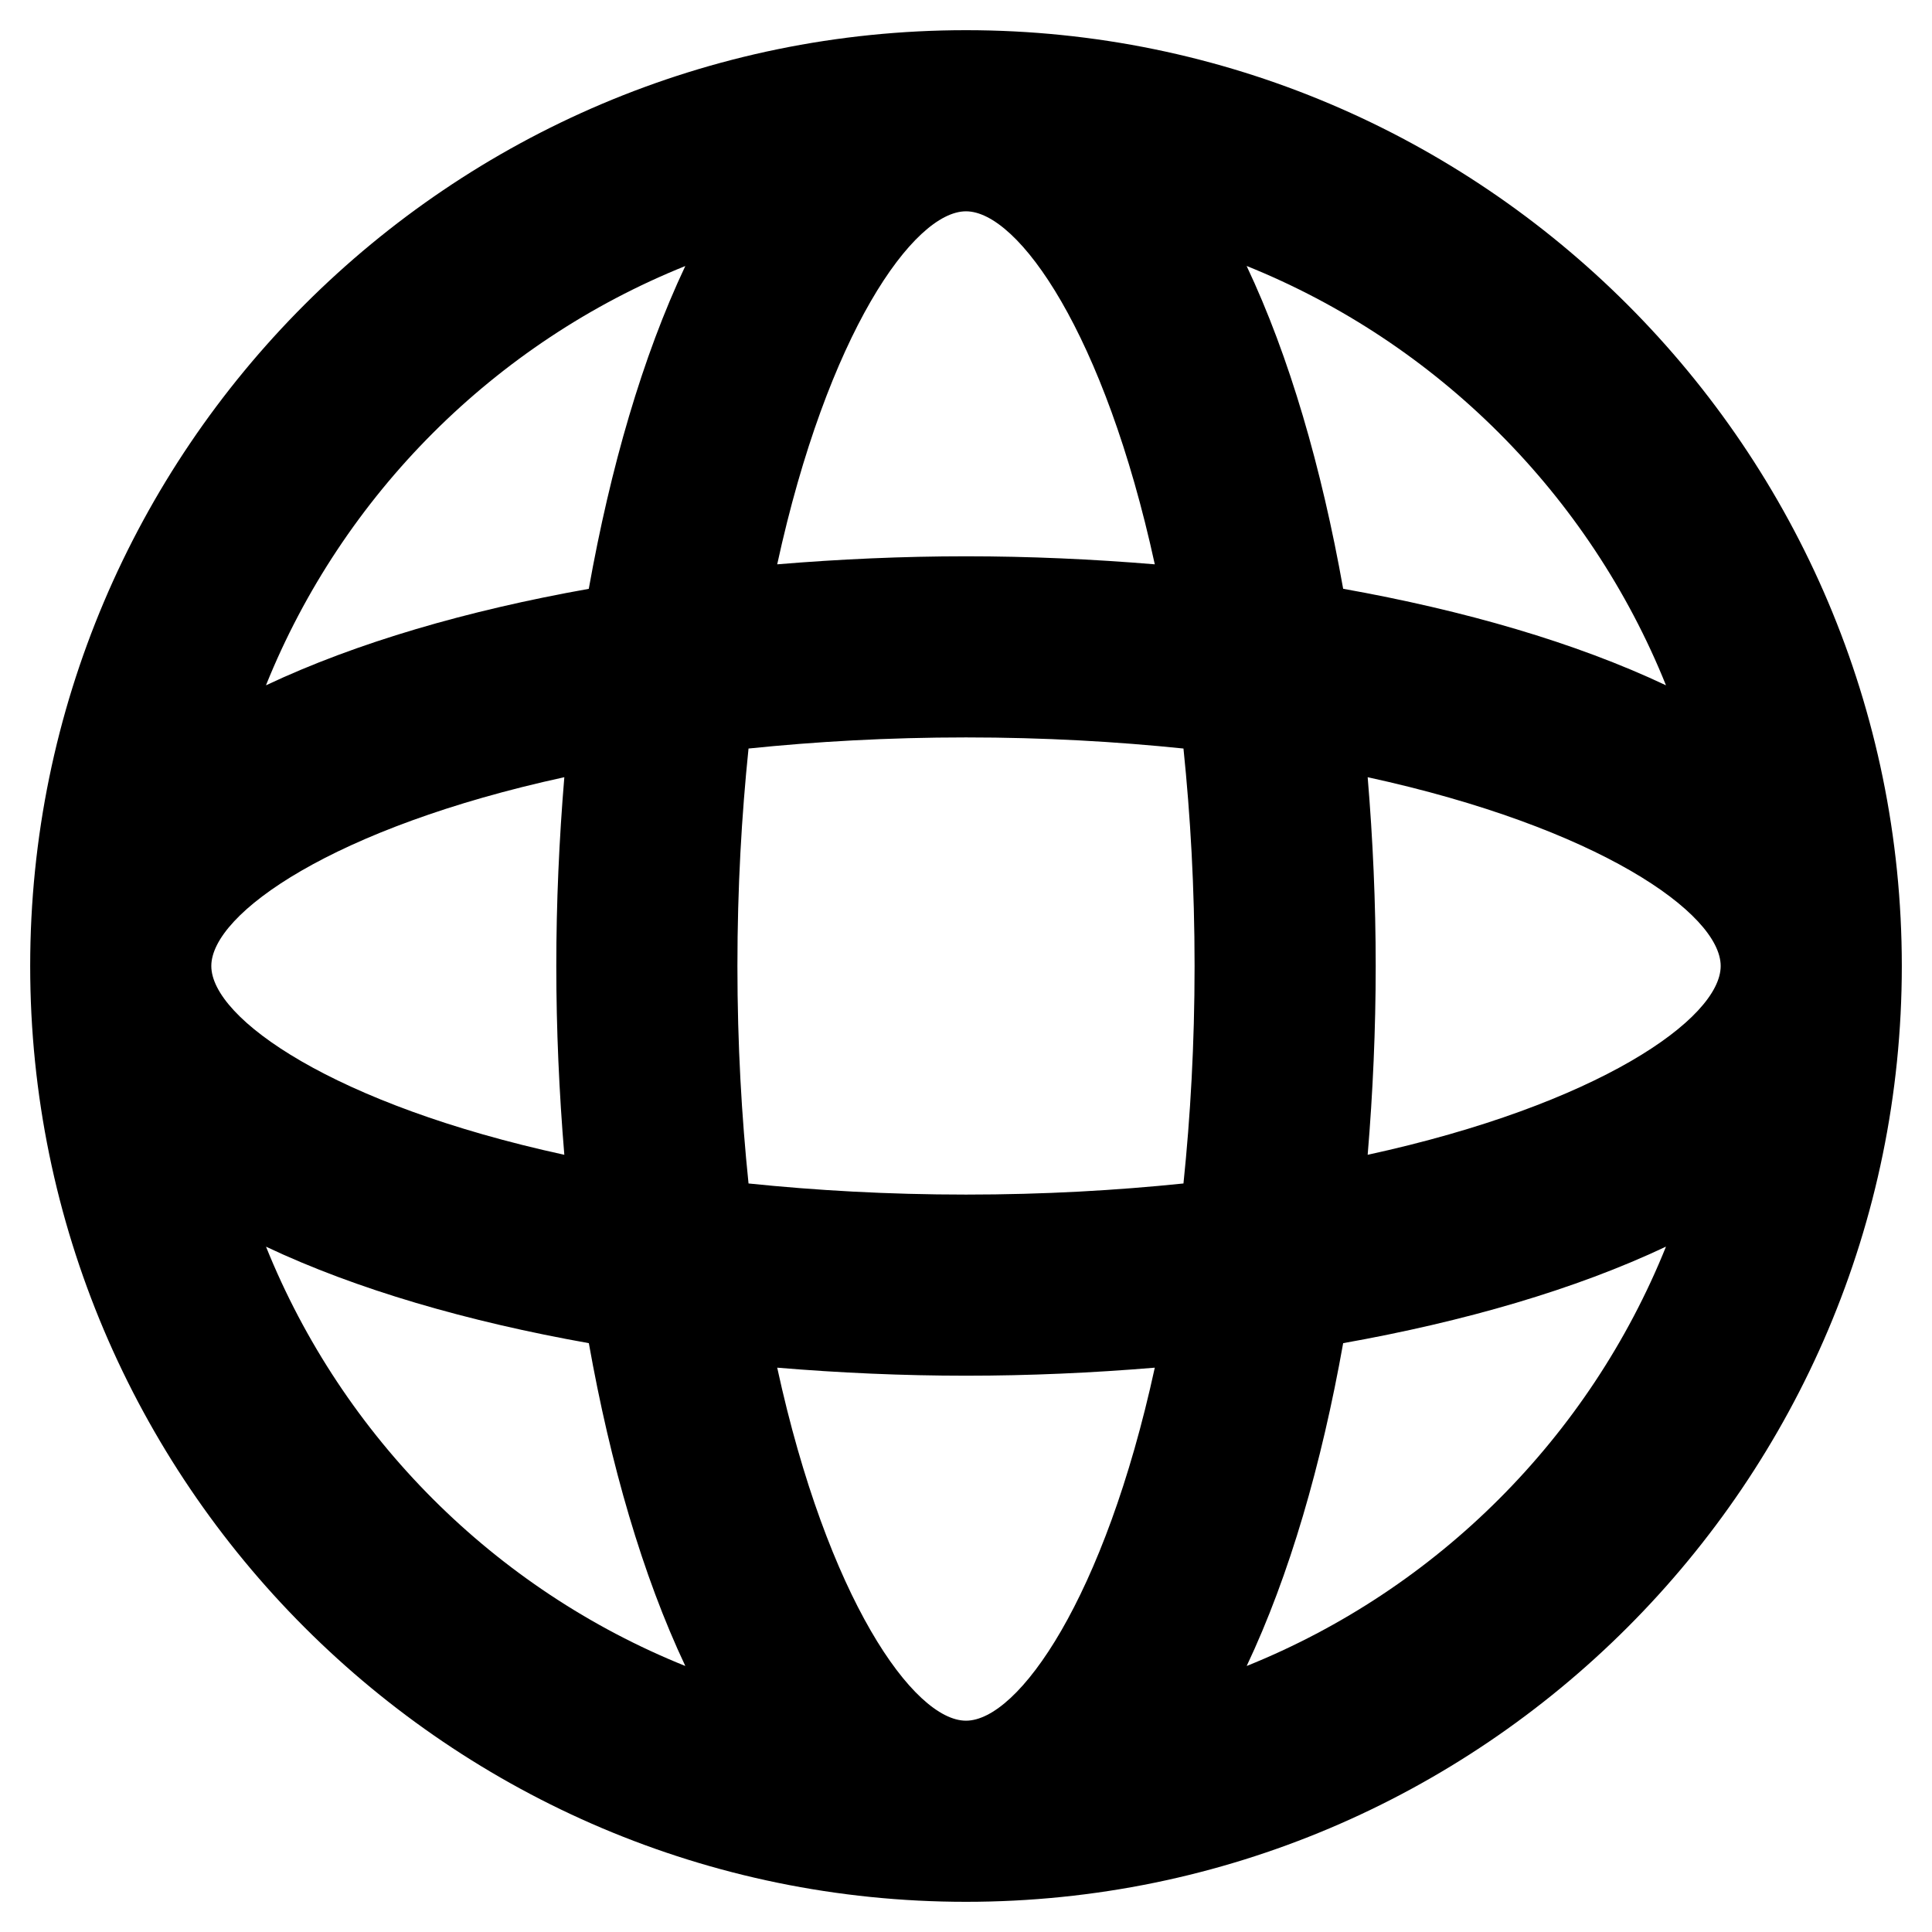
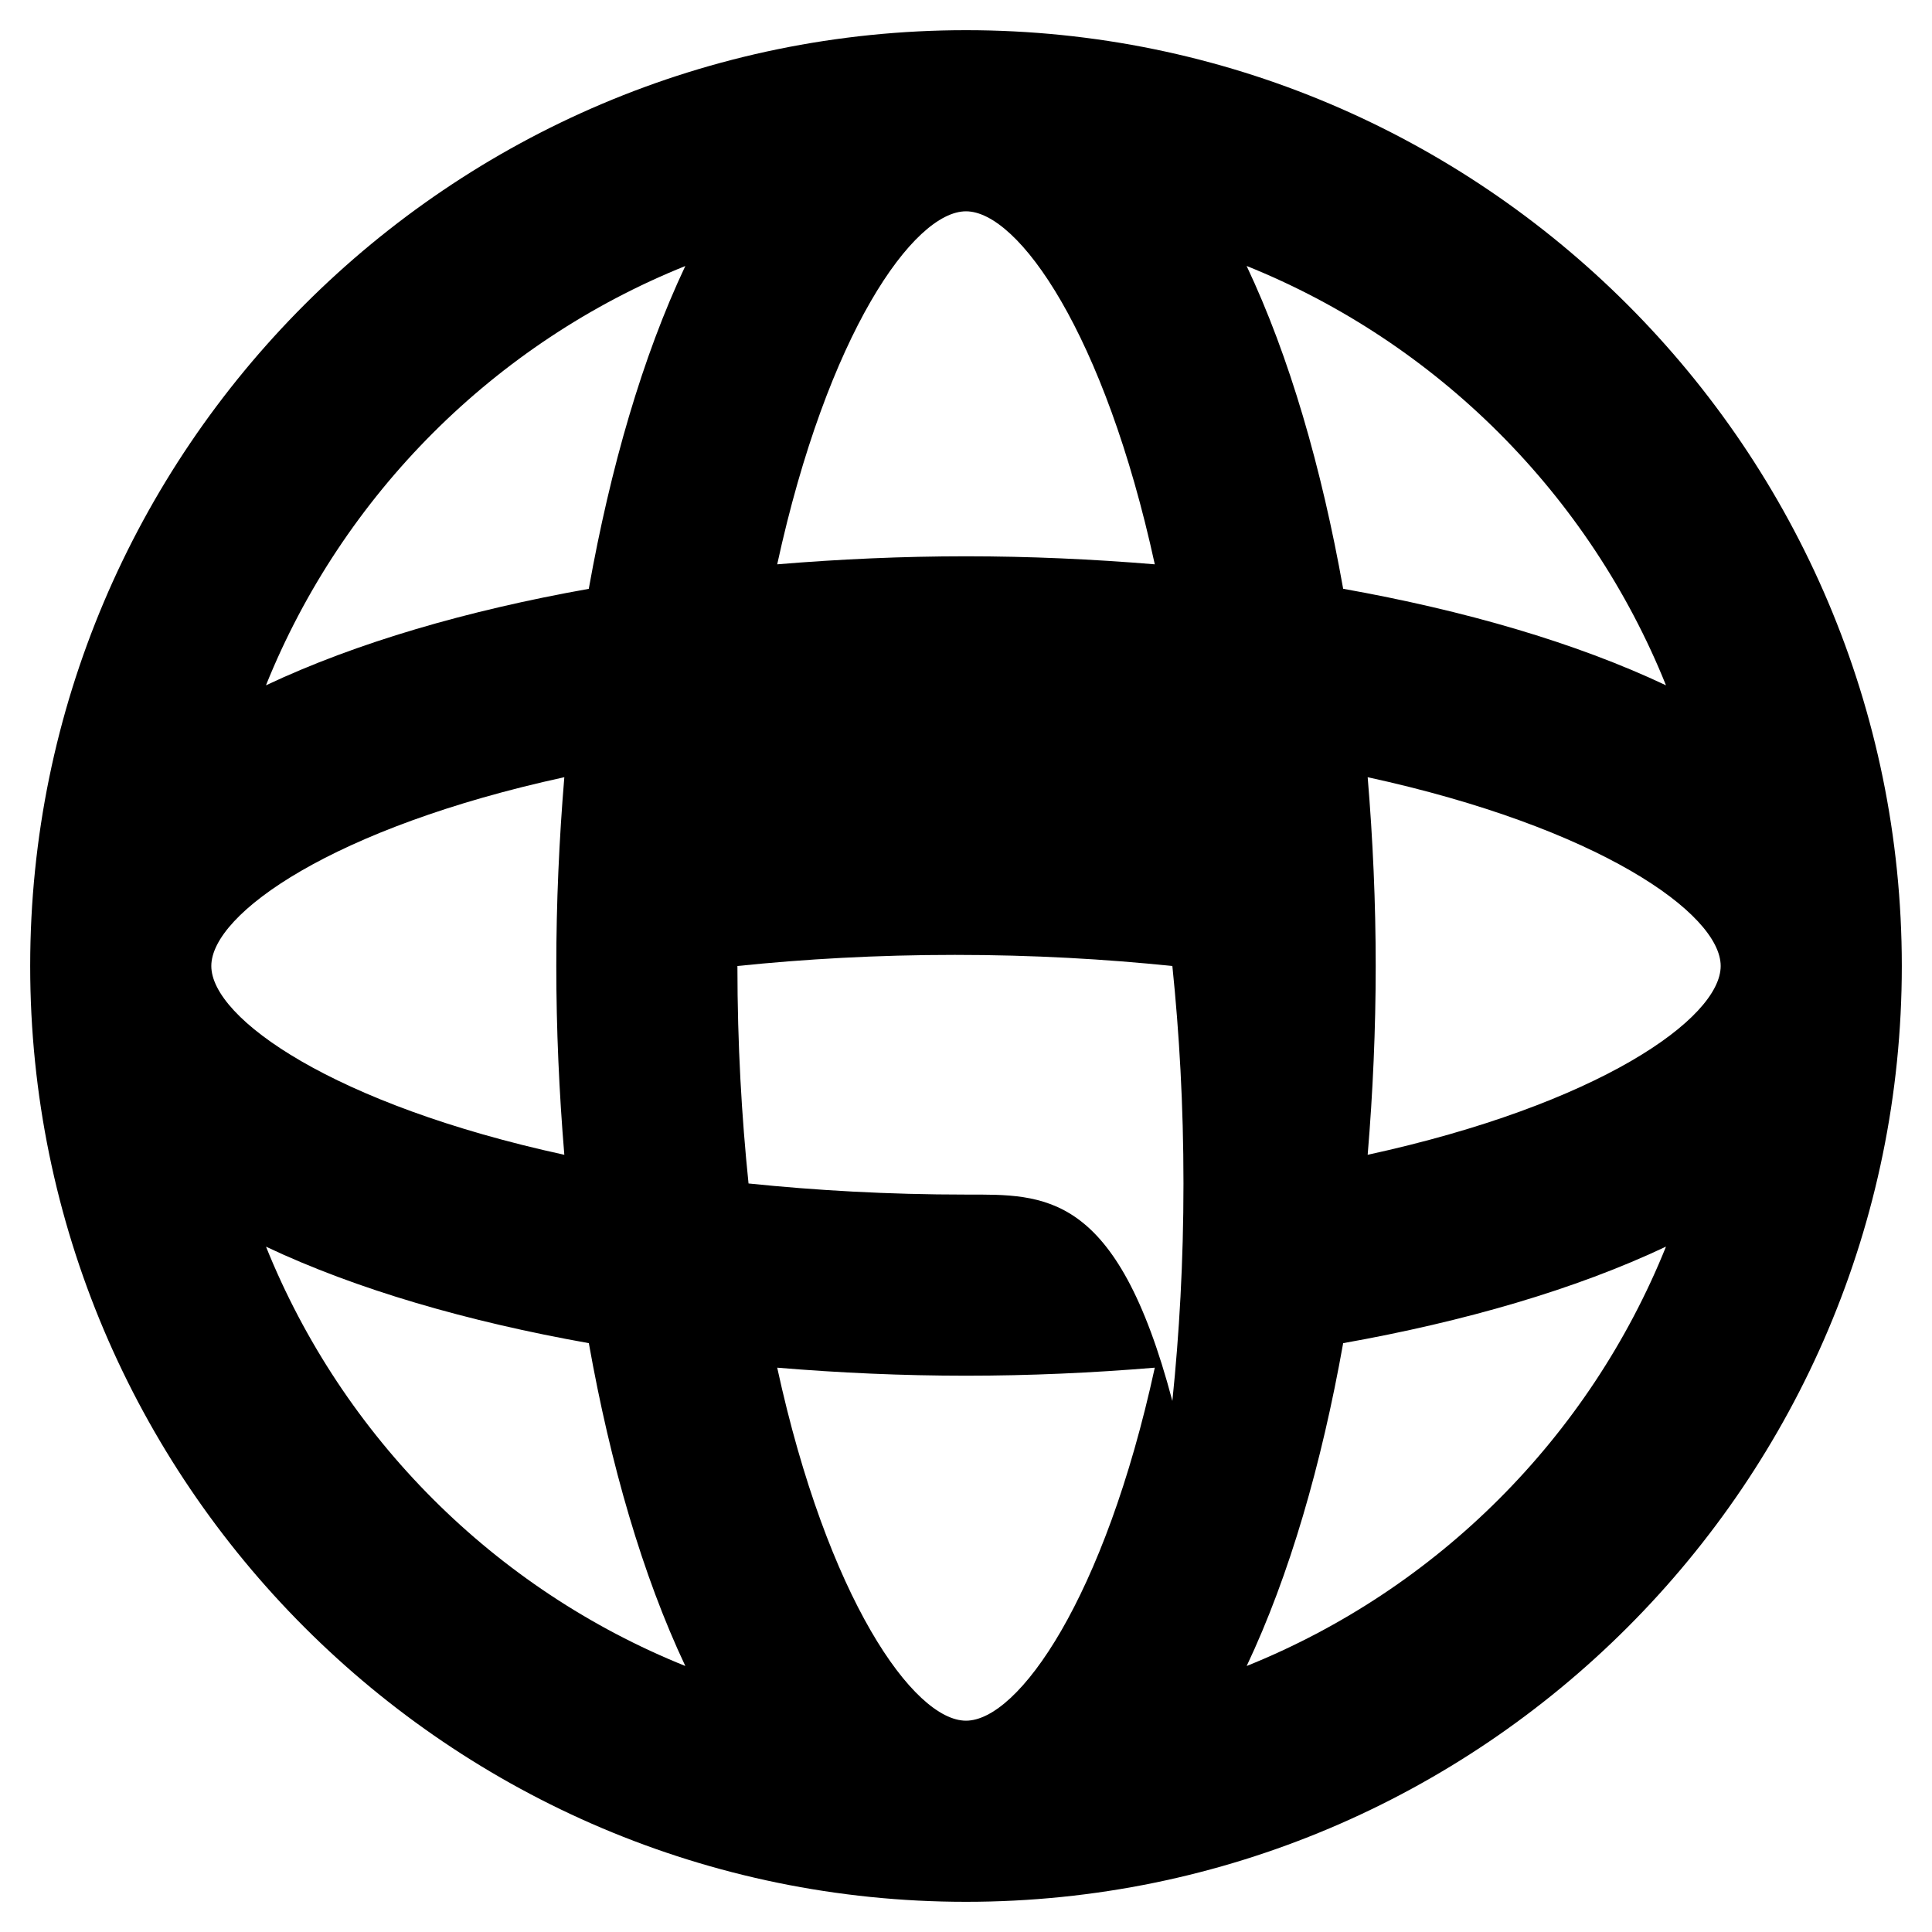
<svg xmlns="http://www.w3.org/2000/svg" enable-background="new 0 0 32 32" viewBox="0 0 32 32" id="website">
-   <path d="M16,0.5C7.453,0.5,0.5,7.453,0.5,16S7.453,31.5,16,31.5S31.5,24.547,31.5,16S24.547,0.5,16,0.5z M22.653,19.127c0.086-1.031,0.133-2.079,0.133-3.127s-0.047-2.095-0.133-3.127C26.47,13.704,28.5,15.13,28.5,16S26.47,18.296,22.653,19.127z M16,28.5c-0.87,0-2.296-2.03-3.127-5.847c1.031,0.086,2.079,0.133,3.127,0.133s2.095-0.047,3.127-0.133C18.296,26.47,16.87,28.5,16,28.5z M16,19.786c-1.3,0-2.495-0.07-3.602-0.184C12.284,18.495,12.214,17.3,12.214,16s0.07-2.495,0.184-3.602c1.107-0.114,2.301-0.184,3.602-0.184s2.495,0.07,3.602,0.184c0.114,1.107,0.184,2.301,0.184,3.602s-0.07,2.495-0.184,3.602C18.495,19.716,17.3,19.786,16,19.786z M3.5,16c0-0.87,2.03-2.296,5.847-3.127C9.261,13.905,9.214,14.952,9.214,16s0.047,2.095,0.133,3.127C5.53,18.296,3.5,16.87,3.5,16z M16,3.5c0.87,0,2.296,2.03,3.127,5.847C18.095,9.261,17.048,9.214,16,9.214s-2.095,0.047-3.127,0.133C13.704,5.53,15.13,3.5,16,3.5z M27.594,11.351c-1.502-0.71-3.343-1.241-5.347-1.599c-0.357-2.004-0.889-3.845-1.599-5.347C23.805,5.676,26.324,8.195,27.594,11.351z M11.351,4.406c-0.71,1.502-1.241,3.343-1.599,5.347c-2.004,0.357-3.845,0.889-5.347,1.598C5.676,8.195,8.195,5.676,11.351,4.406z M4.406,20.649c1.502,0.71,3.343,1.241,5.347,1.598c0.357,2.004,0.889,3.845,1.598,5.347C8.195,26.324,5.676,23.805,4.406,20.649z M20.649,27.594c0.71-1.502,1.241-3.343,1.598-5.347c2.004-0.357,3.845-0.889,5.347-1.599C26.324,23.805,23.805,26.324,20.649,27.594z" />
+   <path d="M16,0.5C7.453,0.5,0.5,7.453,0.5,16S7.453,31.5,16,31.5S31.5,24.547,31.5,16S24.547,0.5,16,0.5z M22.653,19.127c0.086-1.031,0.133-2.079,0.133-3.127s-0.047-2.095-0.133-3.127C26.47,13.704,28.5,15.13,28.5,16S26.47,18.296,22.653,19.127z M16,28.5c-0.87,0-2.296-2.03-3.127-5.847c1.031,0.086,2.079,0.133,3.127,0.133s2.095-0.047,3.127-0.133C18.296,26.47,16.87,28.5,16,28.5z M16,19.786c-1.3,0-2.495-0.07-3.602-0.184C12.284,18.495,12.214,17.3,12.214,16c1.107-0.114,2.301-0.184,3.602-0.184s2.495,0.07,3.602,0.184c0.114,1.107,0.184,2.301,0.184,3.602s-0.07,2.495-0.184,3.602C18.495,19.716,17.3,19.786,16,19.786z M3.5,16c0-0.87,2.03-2.296,5.847-3.127C9.261,13.905,9.214,14.952,9.214,16s0.047,2.095,0.133,3.127C5.53,18.296,3.5,16.87,3.5,16z M16,3.5c0.87,0,2.296,2.03,3.127,5.847C18.095,9.261,17.048,9.214,16,9.214s-2.095,0.047-3.127,0.133C13.704,5.53,15.13,3.5,16,3.5z M27.594,11.351c-1.502-0.71-3.343-1.241-5.347-1.599c-0.357-2.004-0.889-3.845-1.599-5.347C23.805,5.676,26.324,8.195,27.594,11.351z M11.351,4.406c-0.71,1.502-1.241,3.343-1.599,5.347c-2.004,0.357-3.845,0.889-5.347,1.598C5.676,8.195,8.195,5.676,11.351,4.406z M4.406,20.649c1.502,0.71,3.343,1.241,5.347,1.598c0.357,2.004,0.889,3.845,1.598,5.347C8.195,26.324,5.676,23.805,4.406,20.649z M20.649,27.594c0.71-1.502,1.241-3.343,1.598-5.347c2.004-0.357,3.845-0.889,5.347-1.599C26.324,23.805,23.805,26.324,20.649,27.594z" />
</svg>